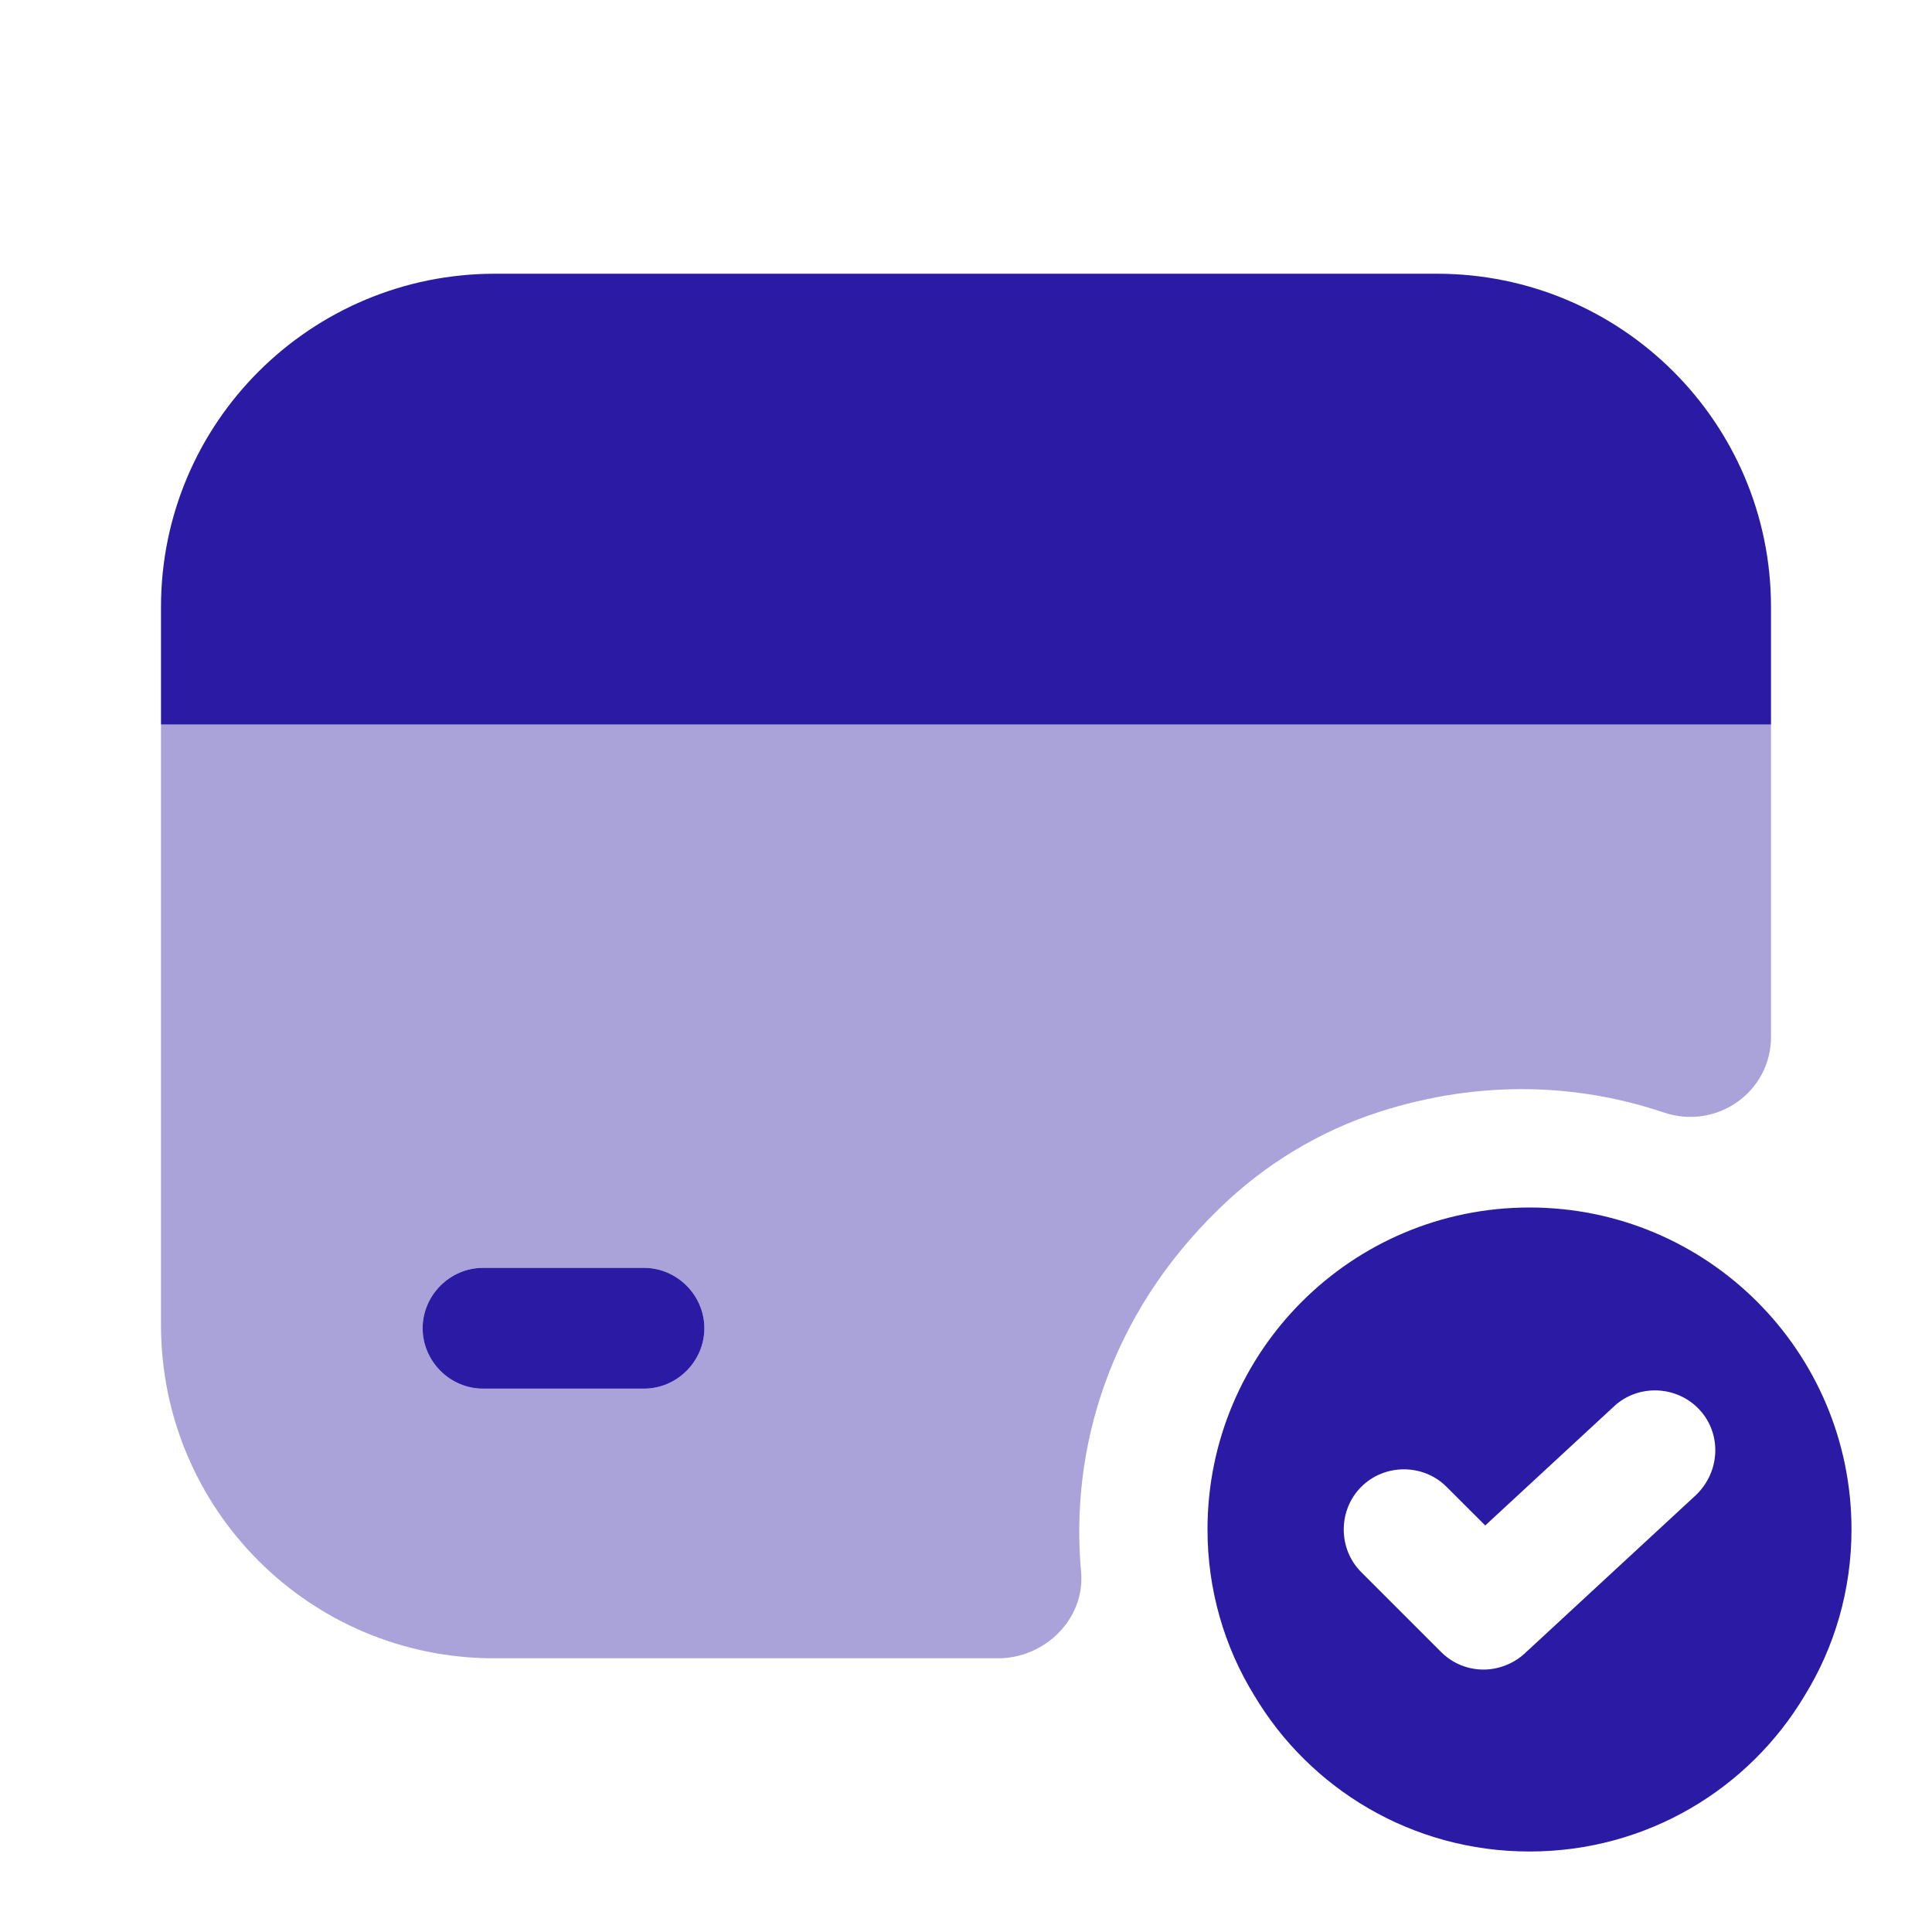
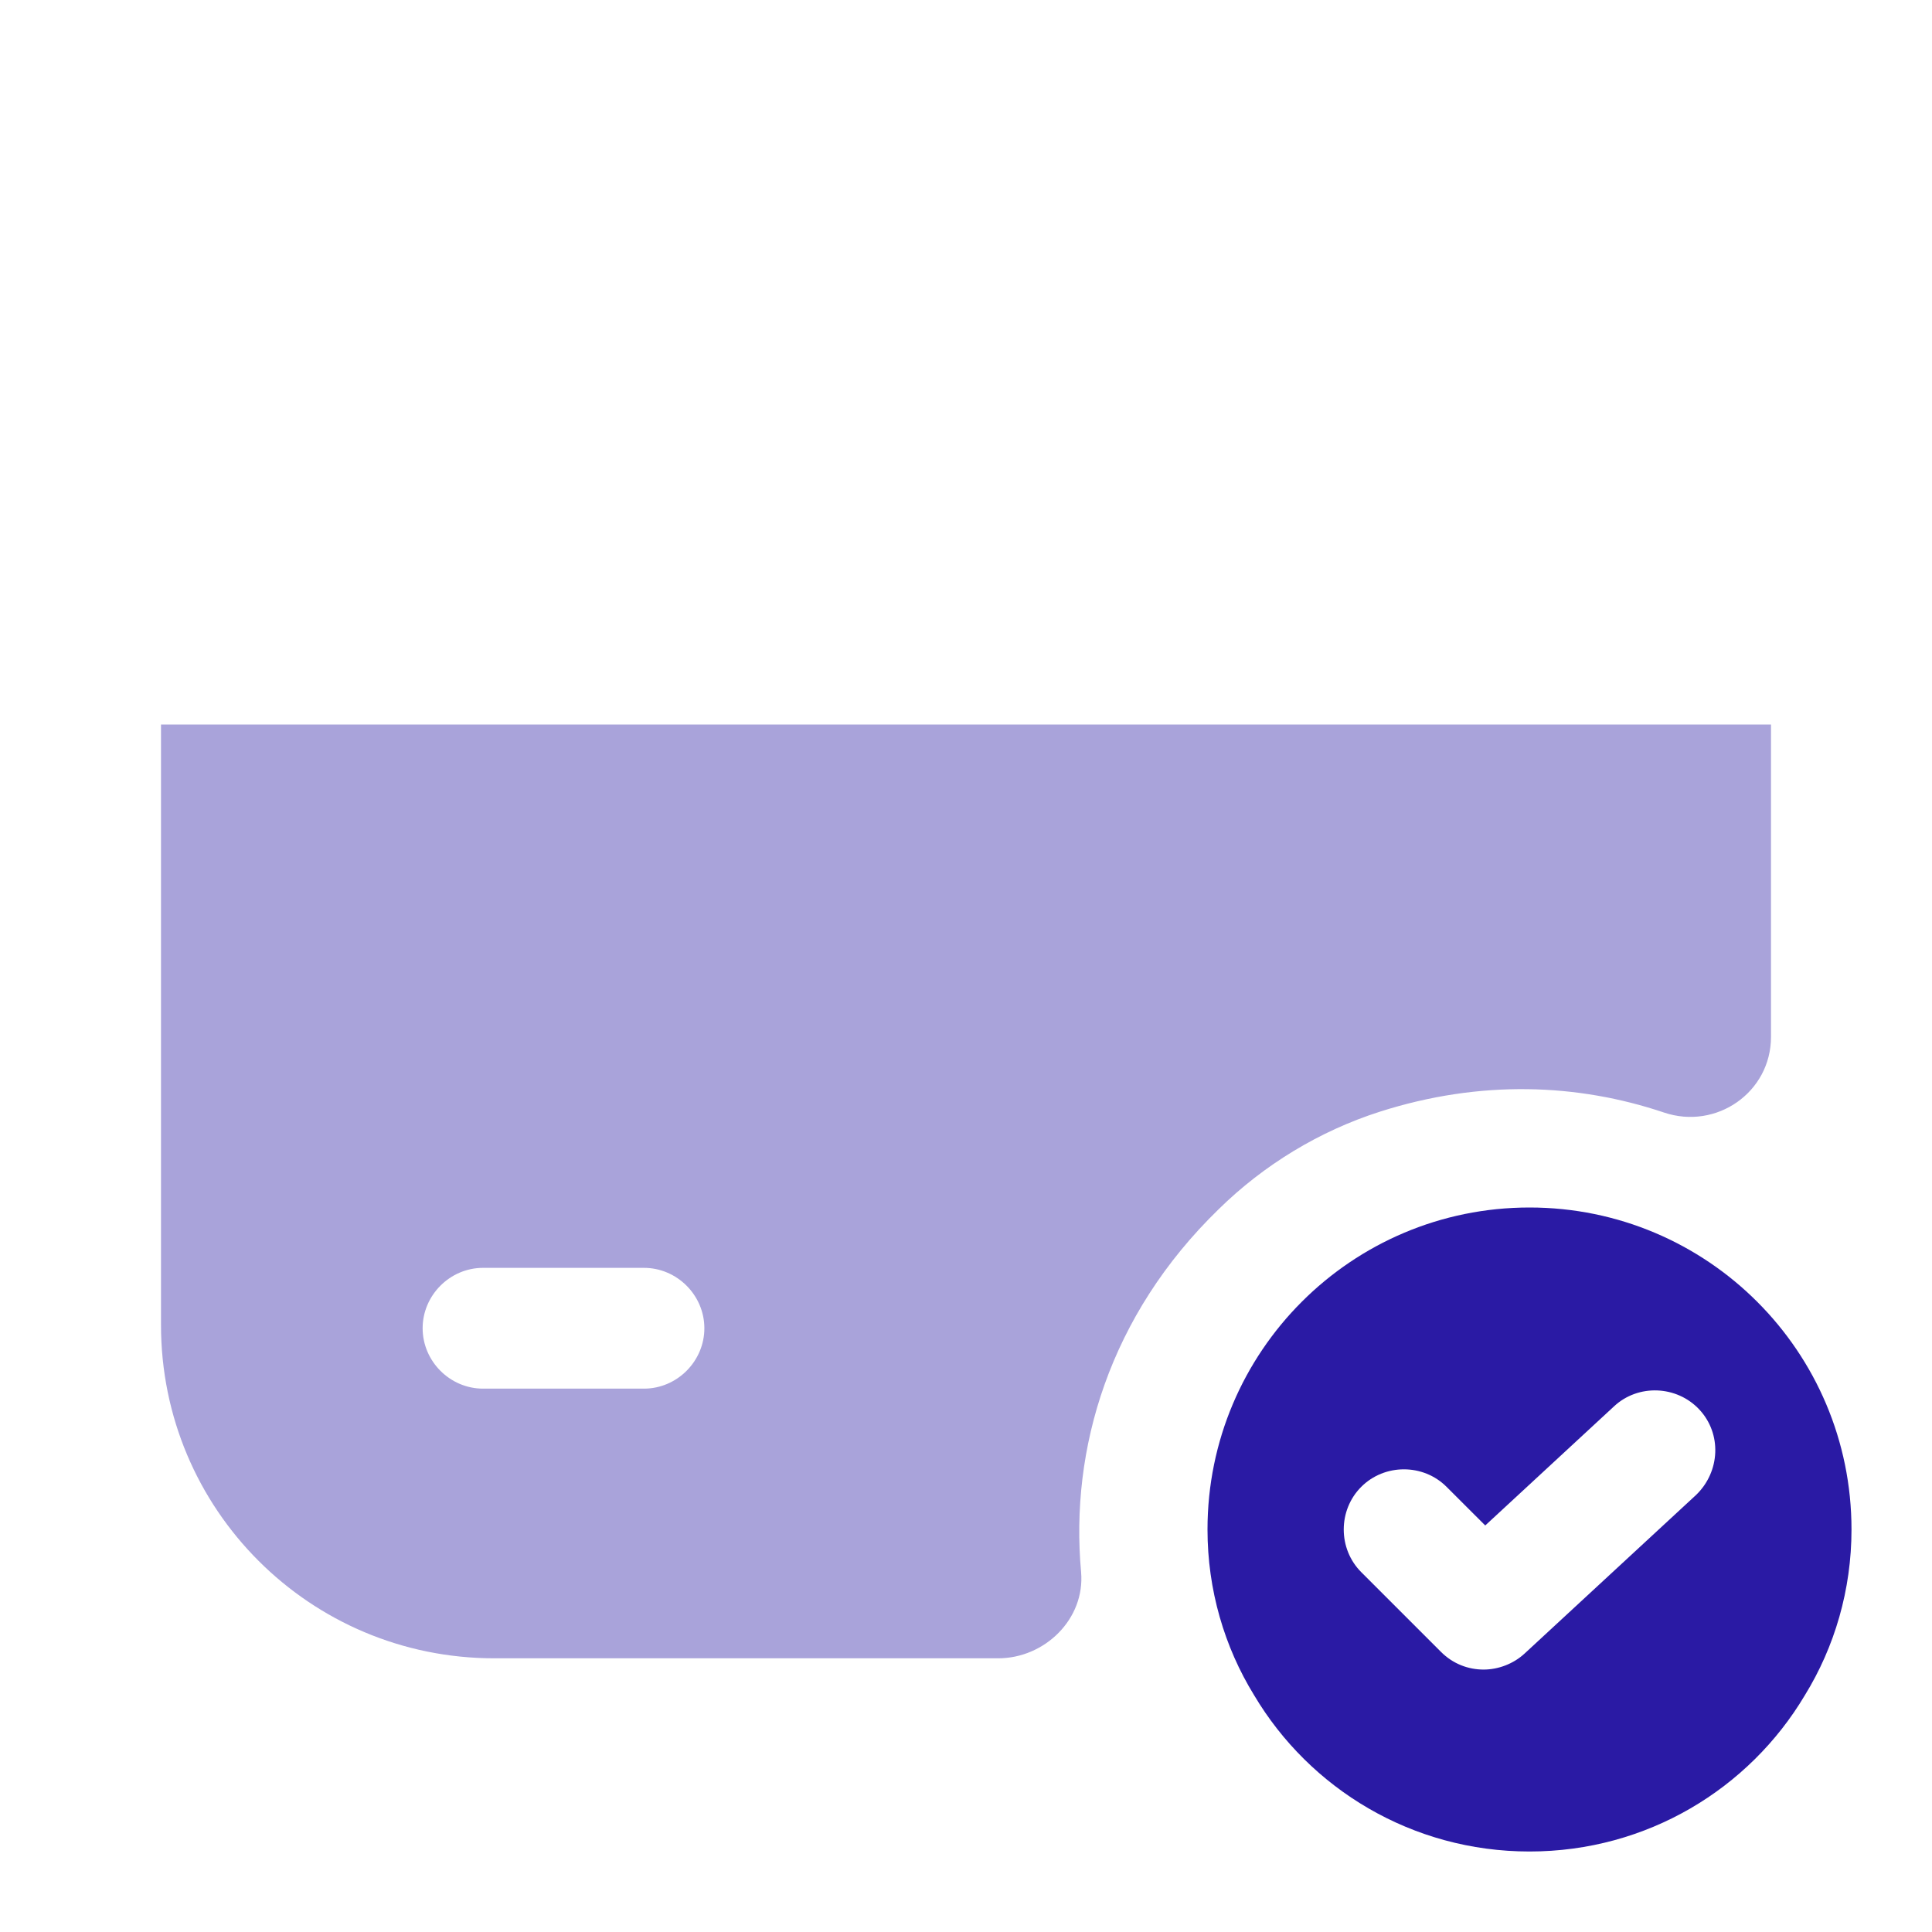
<svg xmlns="http://www.w3.org/2000/svg" width="90" height="90" viewBox="0 0 90 90" fill="none">
  <path d="M71.25 56.25C62.962 56.25 56.25 62.962 56.25 71.25C56.25 74.062 57.038 76.725 58.425 78.975C61.013 83.325 65.775 86.25 71.25 86.25C76.725 86.25 81.487 83.325 84.075 78.975C85.462 76.725 86.25 74.062 86.25 71.25C86.25 62.962 79.537 56.25 71.25 56.25ZM79.013 69.638L71.025 77.025C70.5 77.513 69.787 77.775 69.112 77.775C68.4 77.775 67.688 77.513 67.125 76.95L63.412 73.237C62.325 72.15 62.325 70.35 63.412 69.263C64.5 68.175 66.3 68.175 67.387 69.263L69.188 71.062L75.188 65.513C76.312 64.463 78.112 64.537 79.162 65.662C80.212 66.787 80.138 68.55 79.013 69.638Z" fill="#2A1AA4" />
-   <path d="M82.5 28.276V33.751H7.5V28.276C7.5 19.689 14.475 12.751 23.063 12.751H66.937C75.525 12.751 82.5 19.689 82.5 28.276Z" fill="#2A1AA4" />
  <path opacity="0.4" d="M7.5 33.75V61.725C7.5 70.312 14.438 77.25 23.025 77.25H46.5C48.675 77.25 50.55 75.412 50.362 73.237C49.837 67.5 51.675 61.275 56.775 56.325C58.875 54.263 61.463 52.688 64.275 51.788C68.963 50.288 73.5 50.475 77.512 51.825C79.95 52.65 82.5 50.888 82.5 48.3V33.75H7.5ZM30 64.688H22.5C20.962 64.688 19.688 63.413 19.688 61.875C19.688 60.337 20.962 59.062 22.5 59.062H30C31.538 59.062 32.812 60.337 32.812 61.875C32.812 63.413 31.538 64.688 30 64.688Z" fill="#2A1AA4" />
-   <path d="M32.812 61.875C32.812 63.413 31.538 64.688 30 64.688H22.5C20.962 64.688 19.688 63.413 19.688 61.875C19.688 60.337 20.962 59.062 22.5 59.062H30C31.538 59.062 32.812 60.337 32.812 61.875Z" fill="#2A1AA4" />
</svg>